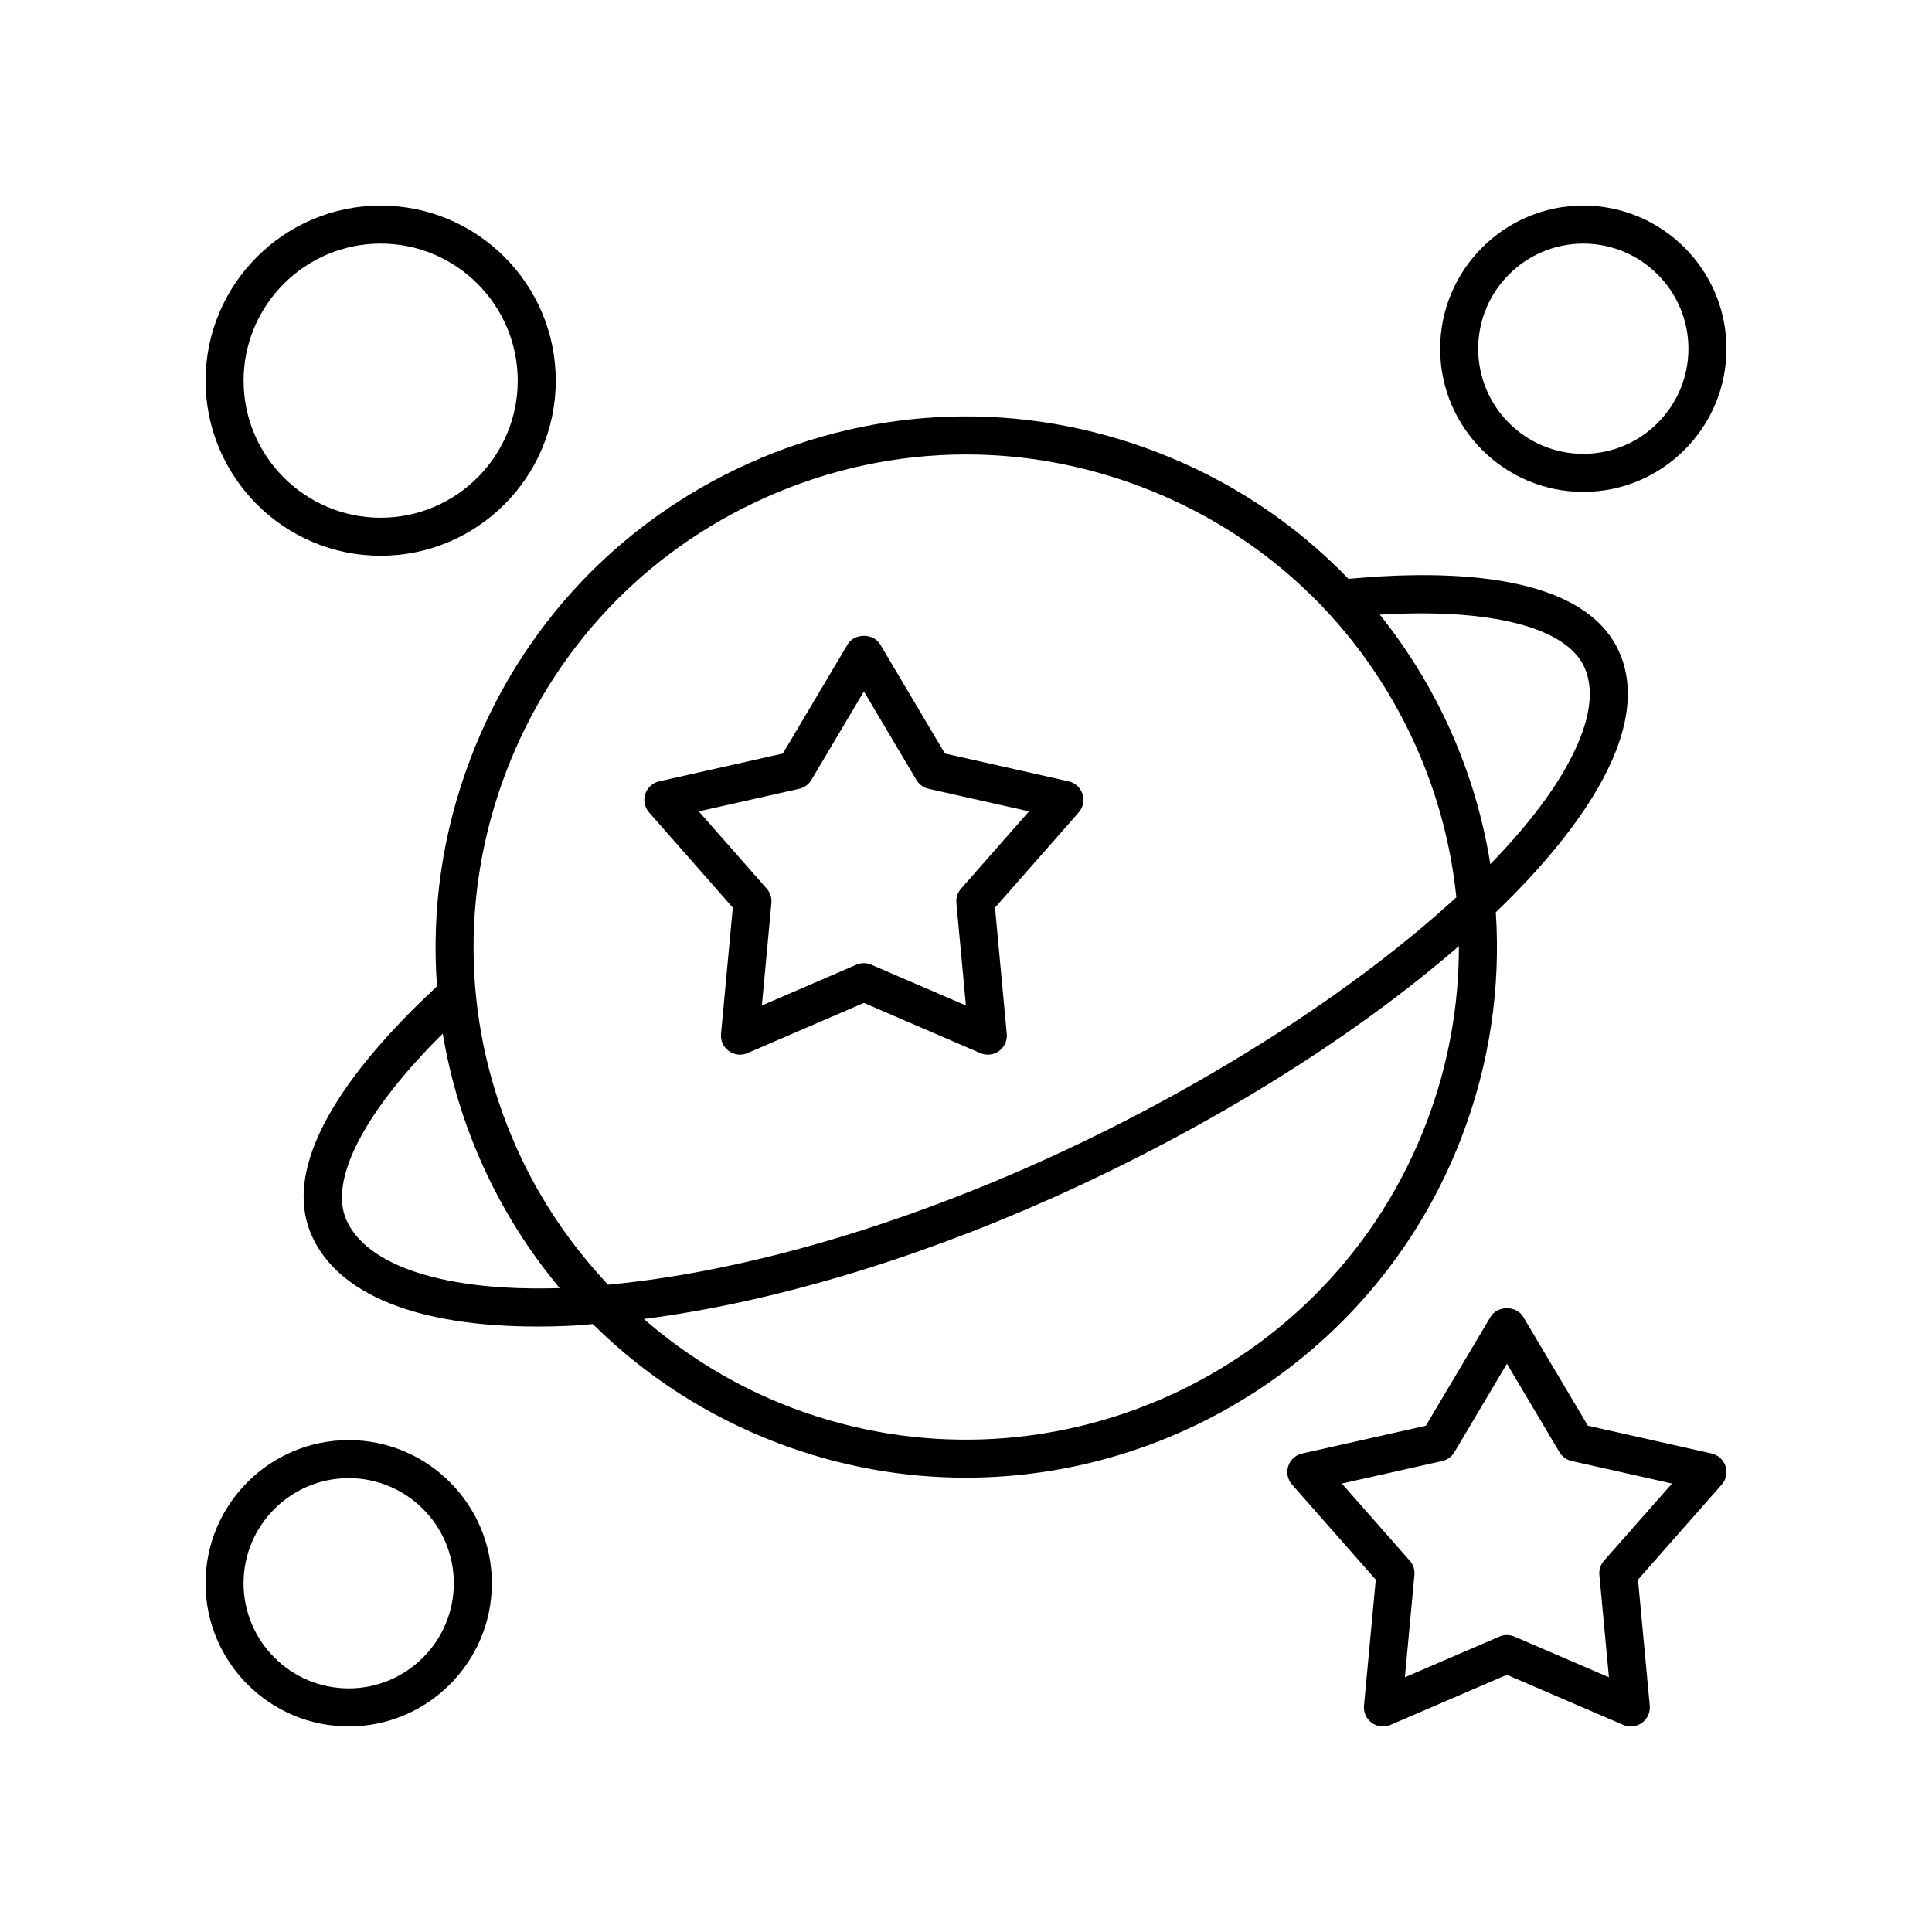
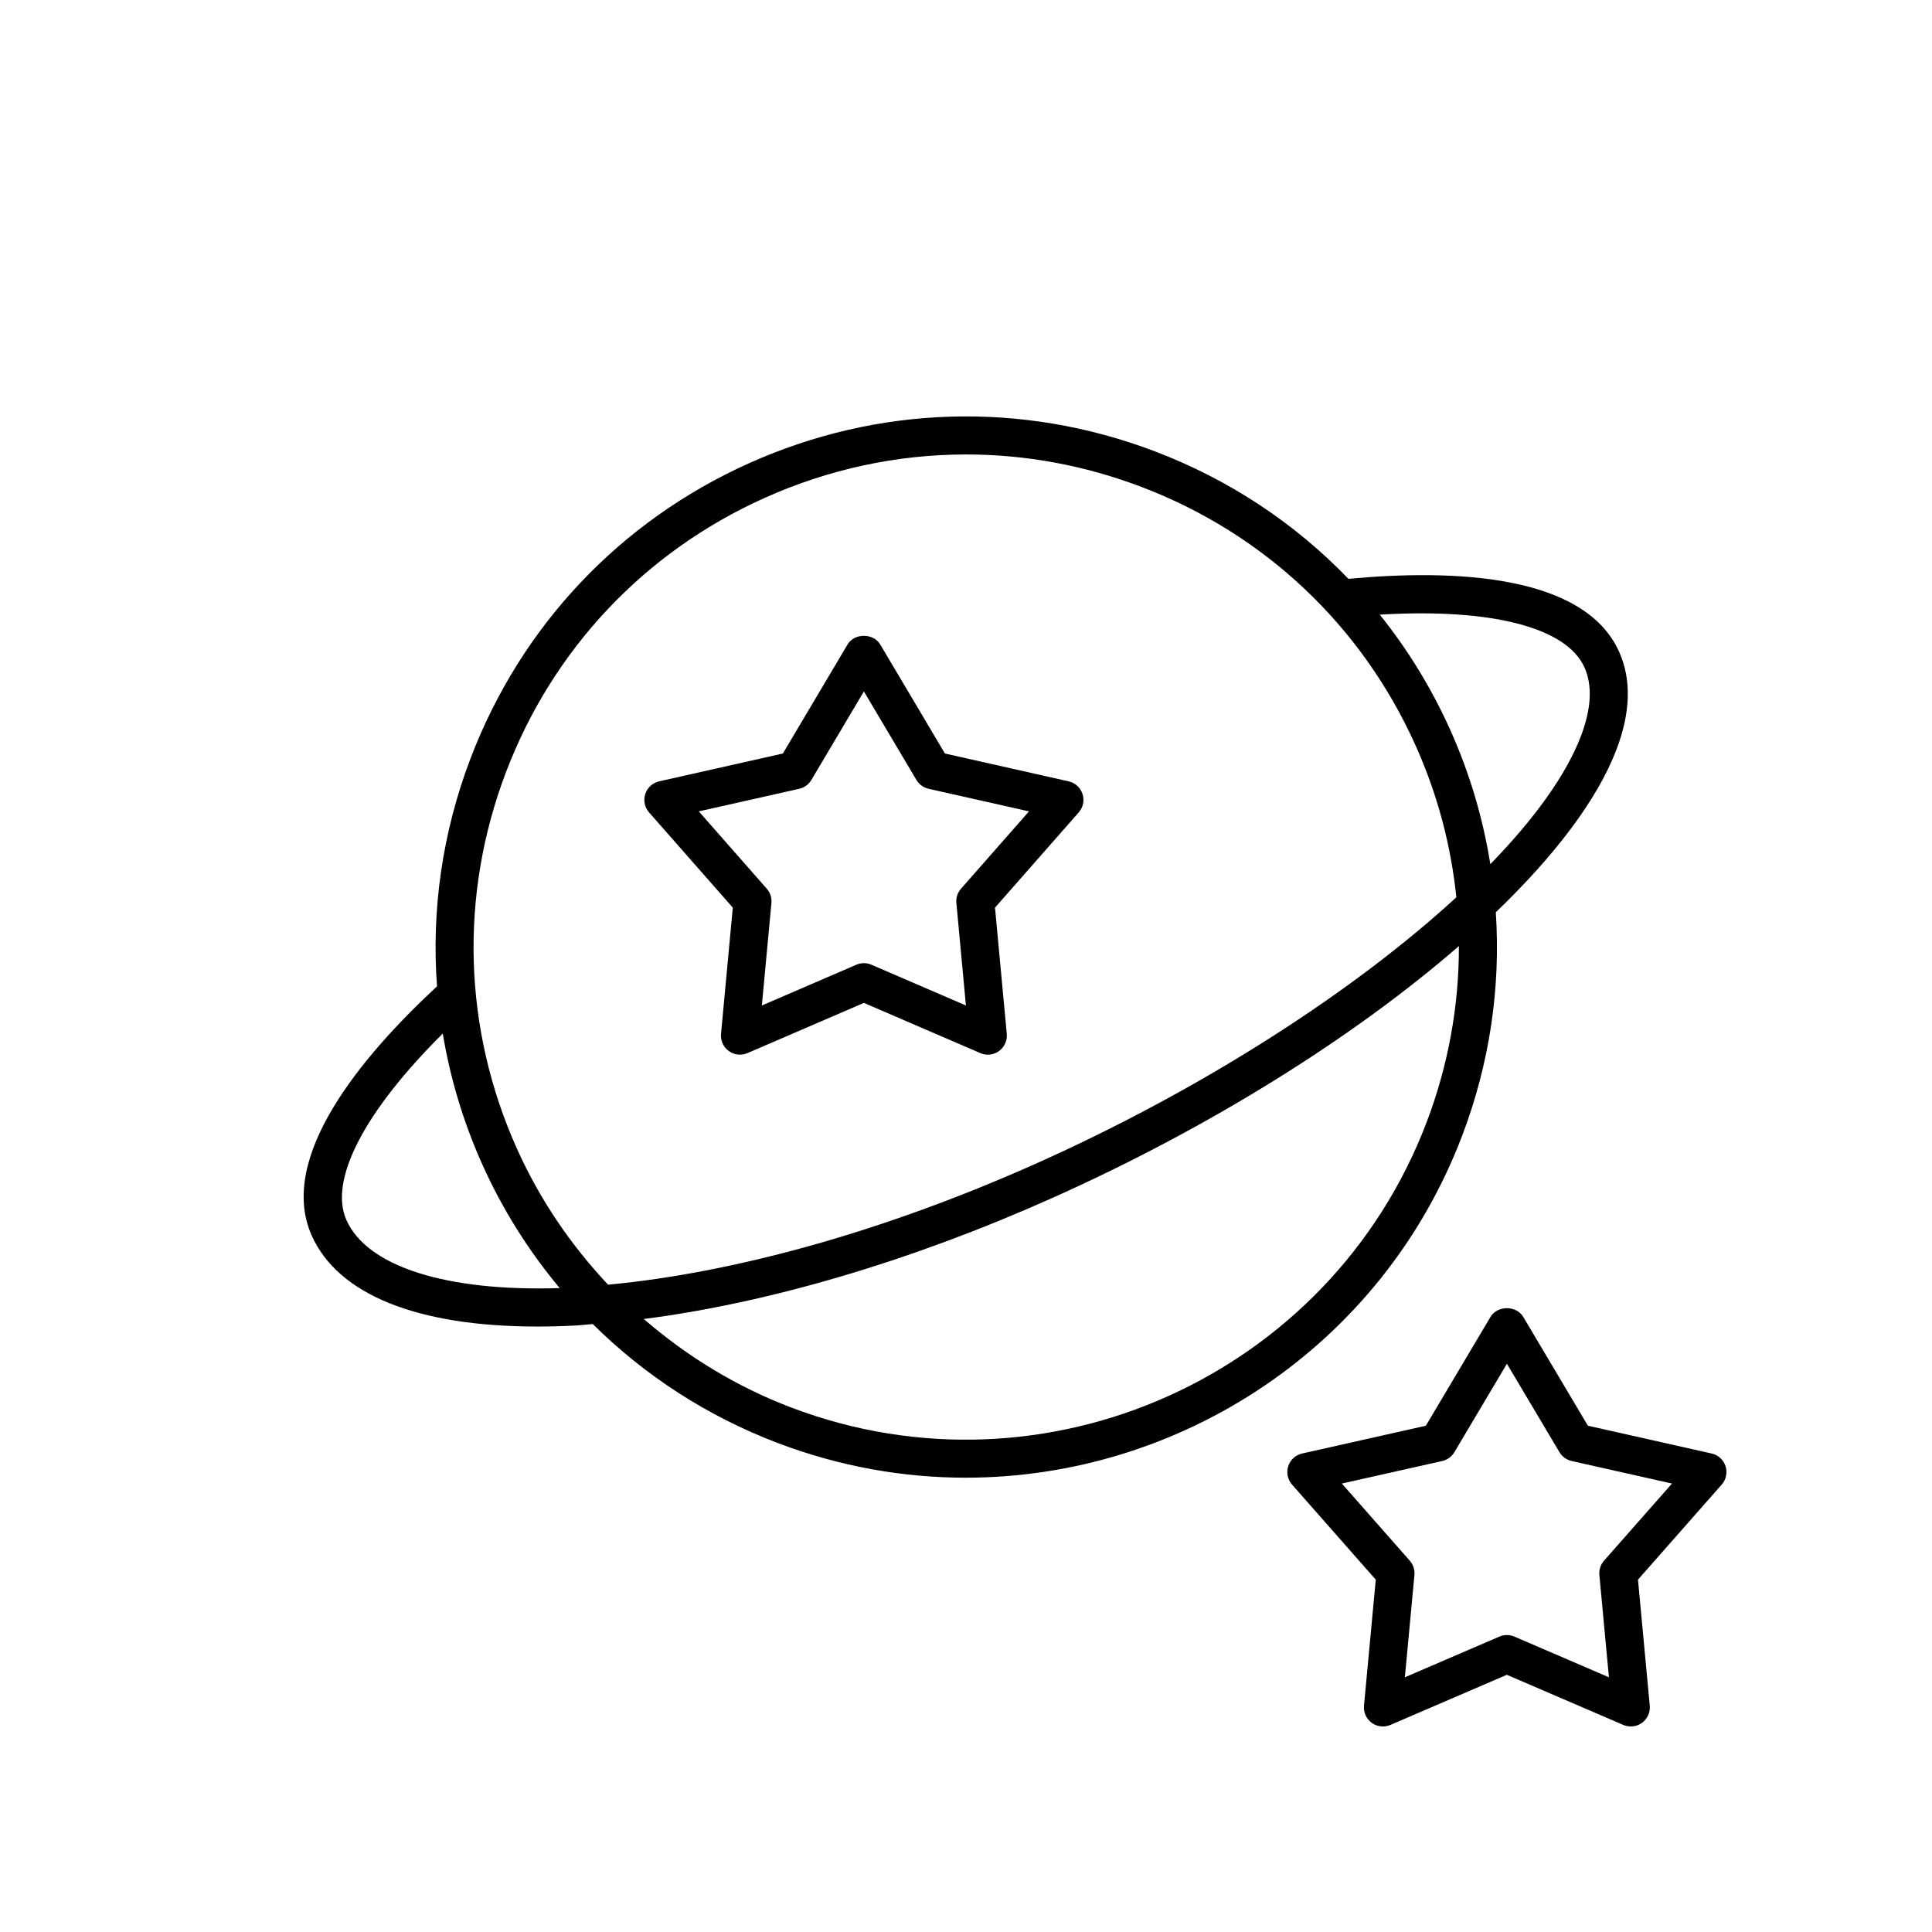
<svg xmlns="http://www.w3.org/2000/svg" fill="#000000" width="800px" height="800px" version="1.1" viewBox="144 144 512 512">
  <g>
    <path d="m501.35 297.4c-14.199-14.75-31.598-26.297-51.301-33.789-35.098-13.352-73.297-12.223-107.55 3.152-34.258 15.379-60.477 43.184-73.824 78.281-7.438 19.559-10.371 40.074-8.859 60.34-0.004 0.004-0.004 0.004-0.008 0.004-20.223 18.77-42.395 45.465-33.195 66.055 7 15.68 28.062 24.102 59.766 24.102 3.211 0 6.531-0.082 9.953-0.262 1.547-0.078 3.188-0.277 4.762-0.395 13.77 13.656 30.344 24.426 49.016 31.527 16.395 6.234 33.234 9.188 49.816 9.188 56.699 0 110.24-34.559 131.56-90.621 7.301-19.199 10.242-39.324 8.918-59.223 15.664-15.047 26.91-29.84 31.965-43.086 3.769-9.875 4.012-18.609 0.719-25.941-9.27-20.664-44.125-21.906-71.734-19.332zm-265.54 169.94c-4.738-10.605 4.777-28.828 25.527-49.434 1.969 11.824 5.449 23.473 10.488 34.699 5.379 11.977 12.305 22.945 20.5 32.75-29.992 0.965-51.008-5.672-56.516-18.016zm45.207-18.863c-14.277-31.805-15.32-67.262-2.926-99.848 12.391-32.586 36.727-58.391 68.531-72.672 17.086-7.672 35.223-11.52 53.406-11.52 15.664 0 31.359 2.859 46.441 8.59 32.582 12.387 58.395 36.727 72.672 68.531 5.816 12.949 9.395 26.508 10.805 40.23-27.188 24.996-67.383 50.922-111.45 70.602-39.684 17.719-79.469 28.891-113.35 32.066-9.836-10.461-18.07-22.496-24.125-35.98zm241.05-7.07c-25.578 67.262-101.12 101.17-168.38 75.602-14.551-5.531-27.648-13.562-39.074-23.461 33.012-4.231 70.605-15.262 107.99-31.953 42.25-18.867 80.391-42.875 108.02-66.875 0.031 15.746-2.789 31.527-8.555 46.688zm40.887-102.32c-3.945 10.336-12.332 21.926-24 33.926-1.941-12.125-5.457-24.078-10.621-35.578-4.977-11.086-11.273-21.312-18.676-30.547 29.383-1.766 49.457 3.316 54.238 13.973 2.156 4.812 1.84 10.941-0.941 18.227z" />
-     <path d="m563.59 198.48c-20.918 0-37.938 17.02-37.938 37.938 0 20.918 17.02 37.938 37.938 37.938 20.918 0 37.938-17.02 37.938-37.938 0-20.922-17.02-37.938-37.938-37.938zm0 65.797c-15.363 0-27.859-12.496-27.859-27.863-0.004-15.363 12.496-27.859 27.859-27.859 15.359 0 27.859 12.496 27.859 27.863 0 15.363-12.5 27.859-27.859 27.859z" />
-     <path d="m236.41 601.52c20.918 0 37.938-17.02 37.938-37.938 0-20.918-17.02-37.938-37.938-37.938-20.922-0.004-37.938 17.016-37.938 37.938 0 20.918 17.016 37.938 37.938 37.938zm0-65.801c15.363 0 27.859 12.496 27.859 27.863 0 15.363-12.496 27.859-27.859 27.859-15.363 0-27.863-12.496-27.863-27.859 0-15.367 12.5-27.863 27.863-27.863z" />
-     <path d="m244.88 198.48c-25.586 0-46.398 20.816-46.398 46.398 0 25.586 20.812 46.402 46.402 46.402 25.586 0 46.402-20.816 46.402-46.402-0.004-25.582-20.82-46.398-46.406-46.398zm0 82.723c-20.027 0-36.324-16.293-36.324-36.324 0-20.027 16.297-36.324 36.324-36.324 20.031 0 36.324 16.297 36.324 36.324 0 20.031-16.293 36.324-36.324 36.324z" />
    <path d="m429.87 359.3c1.172-1.332 1.559-3.191 1.008-4.879-0.551-1.691-1.949-2.973-3.688-3.359l-32.777-7.371-17.141-28.895c-1.812-3.059-6.856-3.059-8.664 0l-17.141 28.895-32.777 7.371c-1.738 0.391-3.137 1.668-3.688 3.359-0.547 1.688-0.164 3.547 1.008 4.879l22.188 25.234-3.121 33.453c-0.164 1.77 0.613 3.5 2.055 4.543 1.445 1.055 3.324 1.254 4.957 0.551l30.852-13.305 30.852 13.305c0.641 0.277 1.32 0.414 1.996 0.414 1.047 0 2.086-0.324 2.961-0.965 1.438-1.043 2.219-2.769 2.055-4.543l-3.121-33.453zm-31.188 20.211c-0.918 1.039-1.363 2.41-1.234 3.793l2.531 27.16-25.047-10.801c-0.637-0.277-1.316-0.414-1.996-0.414s-1.359 0.137-1.996 0.414l-25.039 10.801 2.531-27.16c0.129-1.383-0.316-2.754-1.234-3.793l-18.012-20.488 26.609-5.984c1.352-0.305 2.523-1.152 3.227-2.348l13.918-23.457 13.918 23.457c0.707 1.195 1.875 2.043 3.227 2.348l26.609 5.984z" />
    <path d="m601.28 532.55c-0.547-1.691-1.949-2.973-3.688-3.359l-32.781-7.359-17.141-28.852c-1.816-3.059-6.848-3.059-8.664 0l-17.141 28.852-32.781 7.359c-1.738 0.391-3.141 1.668-3.688 3.359s-0.164 3.547 1.012 4.887l22.184 25.188-3.121 33.398c-0.164 1.77 0.613 3.5 2.055 4.543 1.434 1.055 3.32 1.258 4.953 0.555l30.852-13.285 30.852 13.285c0.652 0.273 1.332 0.406 2.004 0.406 1.047 0 2.09-0.324 2.961-0.965 1.438-1.043 2.219-2.769 2.055-4.543l-3.121-33.398 22.184-25.188c1.18-1.332 1.562-3.188 1.016-4.883zm-32.195 25.043c-0.918 1.043-1.367 2.414-1.234 3.797l2.531 27.109-25.047-10.785c-0.637-0.27-1.312-0.41-1.992-0.41-0.68 0-1.355 0.137-1.992 0.41l-25.047 10.785 2.531-27.109c0.129-1.383-0.316-2.754-1.234-3.797l-18-20.438 26.602-5.973c1.352-0.305 2.519-1.152 3.227-2.344l13.918-23.426 13.918 23.426c0.707 1.191 1.879 2.035 3.227 2.344l26.602 5.973z" />
  </g>
</svg>